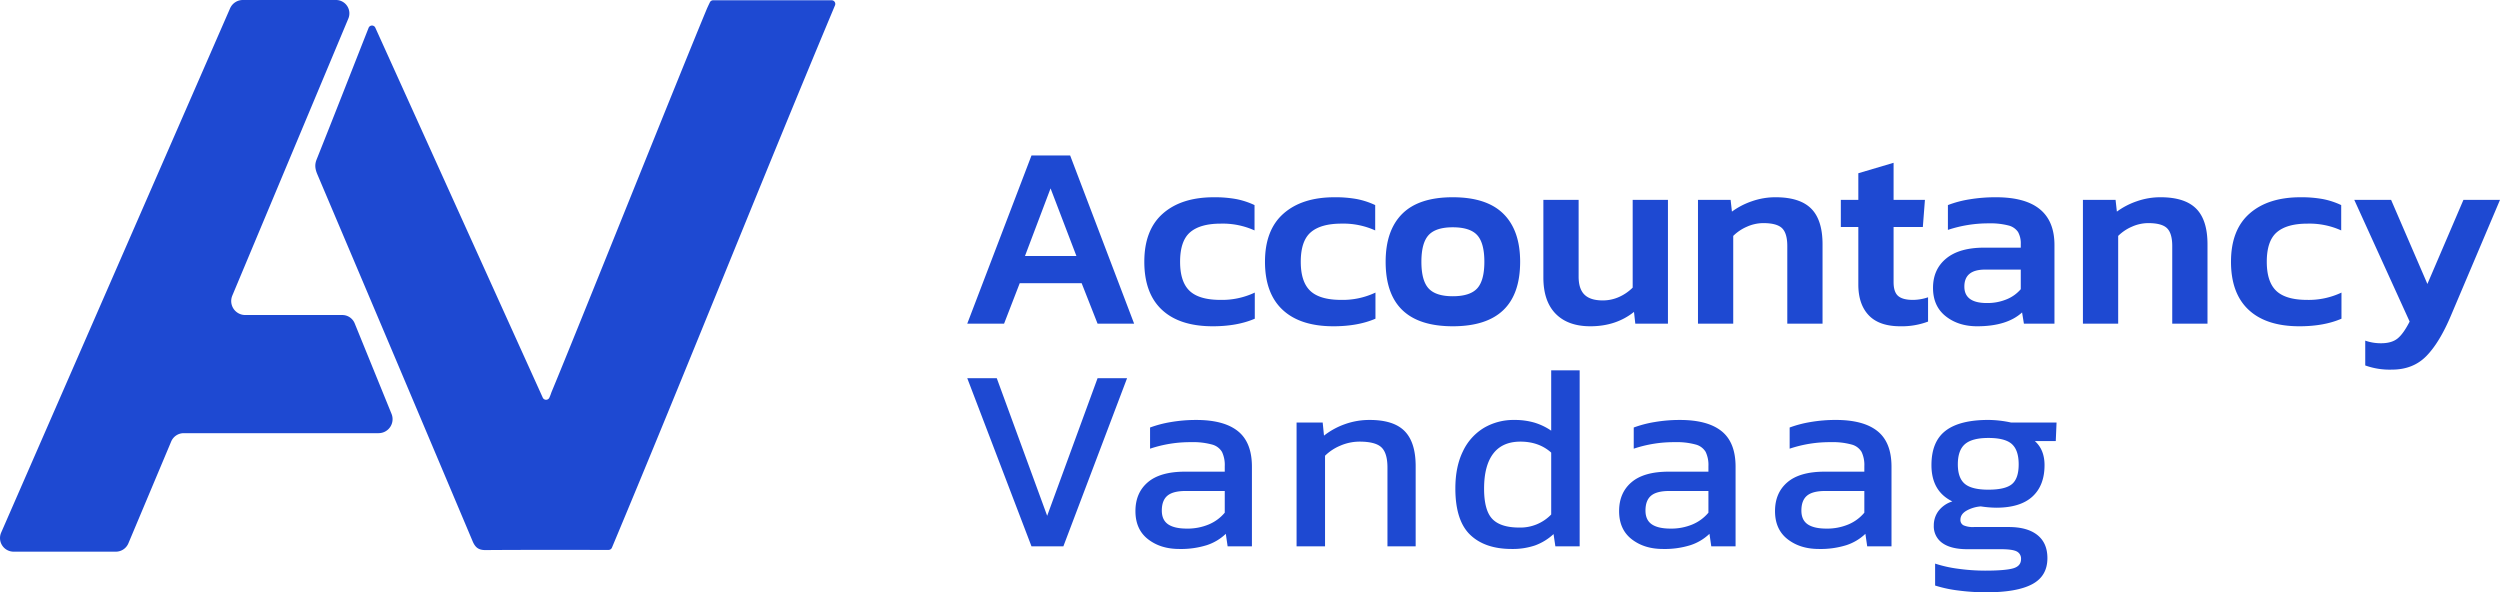
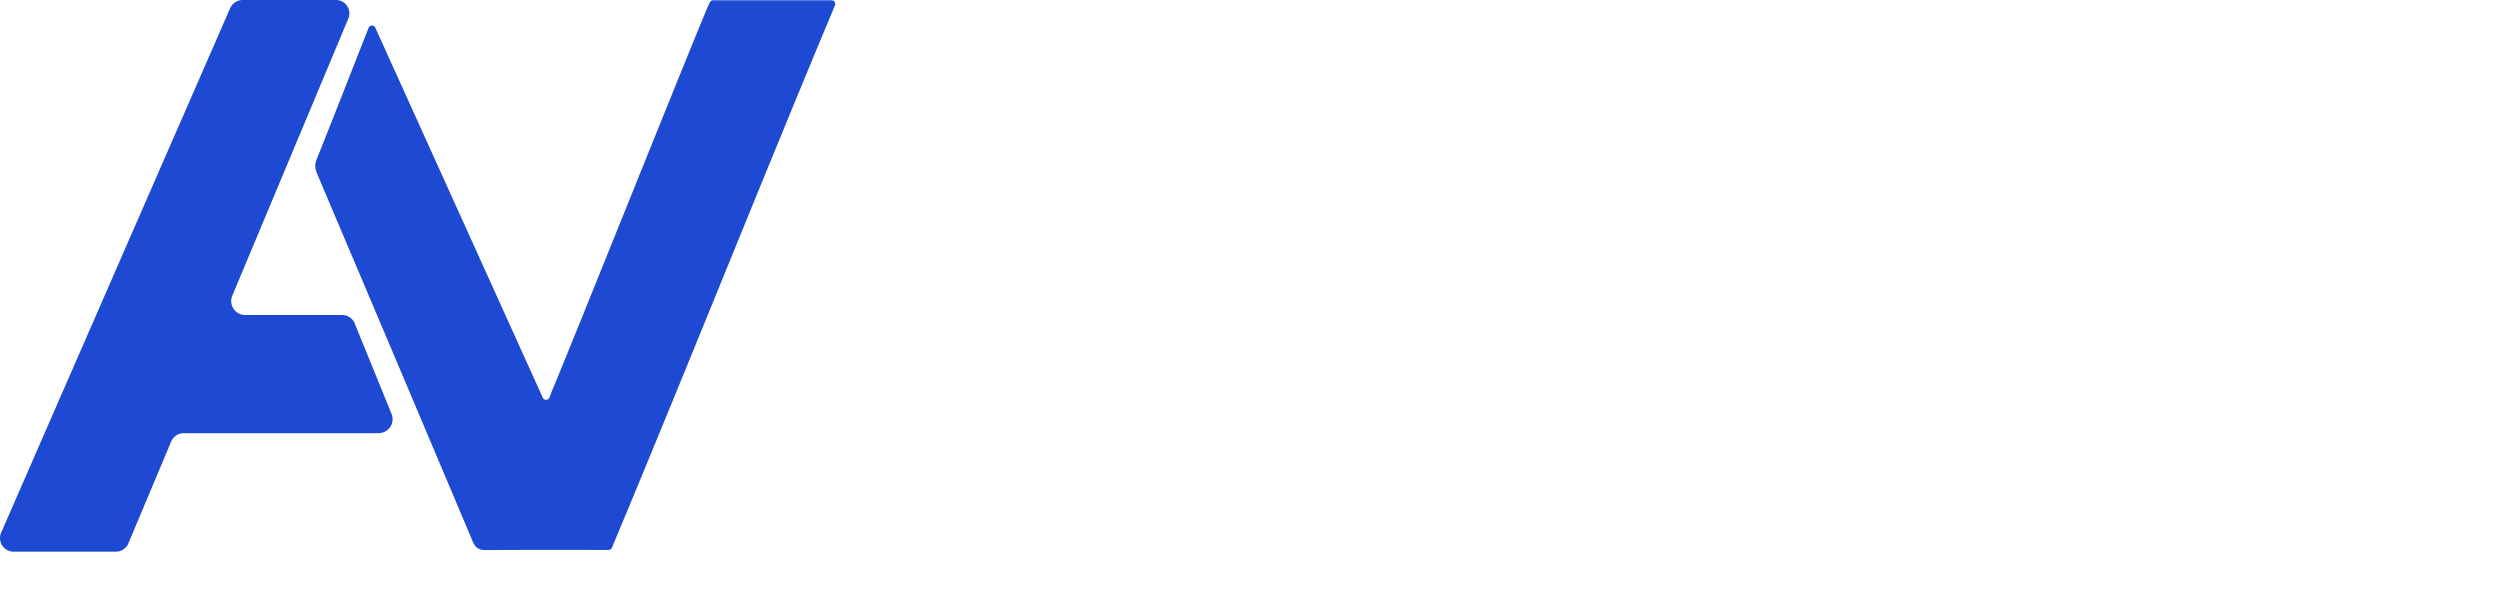
<svg xmlns="http://www.w3.org/2000/svg" width="1234.874" height="292.576" viewBox="0 0 1234.874 292.576">
  <g id="Group_410" data-name="Group 410" transform="translate(-259 -115.128)">
-     <path id="Path_2747" data-name="Path 2747" d="M36.507-83.076H55.6L87.2,0H69.144L61.275-20H30.7L22.962,0H4.773ZM58.7-33.411,45.924-66.822,33.282-33.411Zm67.338,34.7q-16.383,0-25.09-8.127T92.235-30.573q0-15.738,9.159-23.8t25.155-8.062a58.968,58.968,0,0,1,11.094.9,38.314,38.314,0,0,1,9.03,2.967v12.513a38.039,38.039,0,0,0-16.641-3.354q-10.191,0-15.158,4.257t-4.966,14.577q0,9.933,4.709,14.384t15.286,4.45a37.856,37.856,0,0,0,16.9-3.612v12.9Q138.159,1.29,126.033,1.29Zm59.6,0q-16.383,0-25.09-8.127t-8.708-23.736q0-15.738,9.159-23.8t25.155-8.062a58.967,58.967,0,0,1,11.094.9,38.314,38.314,0,0,1,9.03,2.967v12.513a38.039,38.039,0,0,0-16.641-3.354q-10.191,0-15.158,4.257t-4.967,14.577q0,9.933,4.708,14.384t15.286,4.45a37.856,37.856,0,0,0,16.9-3.612v12.9Q197.757,1.29,185.631,1.29Zm58.953,0q-33.153,0-33.153-31.863,0-15.48,8.191-23.672t24.962-8.191q16.77,0,25.026,8.191t8.256,23.672Q277.866,1.29,244.584,1.29Zm0-14.835q8.514,0,12.062-3.87t3.547-13.158q0-9.288-3.547-13.158T244.584-47.6q-8.385,0-11.932,3.87T229.1-30.573q0,9.288,3.548,13.158T244.584-13.545ZM312.567,1.29q-11.094,0-17.157-6.192t-6.063-17.931V-61.146h17.415V-23.22q0,6.063,2.9,8.9t8.965,2.838a19.449,19.449,0,0,0,8.191-1.741,22.6,22.6,0,0,0,6.643-4.58V-61.146H350.88V0H334.755l-.645-5.805Q325.209,1.29,312.567,1.29Zm53.148-62.436H381.84l.645,5.805a36.343,36.343,0,0,1,9.8-5.1,35.076,35.076,0,0,1,11.739-2q12,0,17.608,5.612t5.611,17.608V0H409.833V-38.313q0-6.321-2.58-8.837t-9.288-2.515a19.89,19.89,0,0,0-8,1.742,21.928,21.928,0,0,0-6.837,4.579V0H365.715ZM465.69,1.29q-10.449,0-15.609-5.418t-5.16-15.222V-47.73h-8.643V-61.146h8.643V-74.3l17.415-5.16v18.318h15.48L476.784-47.73H462.336v27.219q0,4.9,2.258,6.837t7.288,1.935a23.613,23.613,0,0,0,7.482-1.29v12A36.709,36.709,0,0,1,465.69,1.29Zm37.926,0q-9.288,0-15.544-4.967t-6.257-14q0-9.159,6.514-14.513t18.77-5.354h18.06v-1.677a11.518,11.518,0,0,0-1.354-6.063,8.038,8.038,0,0,0-4.773-3.225,35.454,35.454,0,0,0-9.74-1.032,63.216,63.216,0,0,0-20.124,3.225V-58.566A52.09,52.09,0,0,1,499.81-61.4,78.863,78.863,0,0,1,512.9-62.436q28.9,0,28.9,23.607V0H526.707l-.9-5.547Q518.322,1.29,503.616,1.29Zm4.773-11.481a24.631,24.631,0,0,0,9.869-1.87,18.189,18.189,0,0,0,6.9-4.966V-26.7H507.486q-10.191,0-10.191,8.385Q497.295-10.191,508.389-10.191Zm47.472-50.955h16.125l.645,5.805a36.343,36.343,0,0,1,9.8-5.1,35.076,35.076,0,0,1,11.739-2q12,0,17.608,5.612t5.612,17.608V0H599.979V-38.313q0-6.321-2.58-8.837t-9.288-2.515a19.89,19.89,0,0,0-8,1.742,21.929,21.929,0,0,0-6.837,4.579V0H555.861ZM662.8,1.29q-16.383,0-25.09-8.127T629-30.573q0-15.738,9.159-23.8t25.155-8.062a58.968,58.968,0,0,1,11.094.9,38.314,38.314,0,0,1,9.03,2.967v12.513A38.039,38.039,0,0,0,666.8-49.407q-10.191,0-15.158,4.257t-4.966,14.577q0,9.933,4.708,14.384t15.286,4.45a37.856,37.856,0,0,0,16.9-3.612v12.9Q674.928,1.29,662.8,1.29ZM708.468,22.7A35.785,35.785,0,0,1,695.31,20.64V8.385a23.238,23.238,0,0,0,7.869,1.29q5.16,0,8.063-2.322t6-8.385L689.892-61.146h18.189l17.931,41.538,17.8-41.538h18.06L737.751-4.257Q732.075,9.288,725.5,16T708.468,22.7Z" transform="translate(732 275)" fill="#1e49d2" />
-     <path id="Path_2748" data-name="Path 2748" d="M5.676-83.076H20.253l24.9,67.983,24.9-67.983H84.624L53.148,0H37.41ZM110.424,1.29q-9.288,0-15.48-4.837T88.752-17.415q0-9.03,6.128-14.254t18.382-5.225H132.87V-39.6a15.01,15.01,0,0,0-1.354-7.03,8.106,8.106,0,0,0-4.967-3.676,35.425,35.425,0,0,0-10.32-1.161,62.1,62.1,0,0,0-20.253,3.225V-58.7A55.885,55.885,0,0,1,106.3-61.4a72.978,72.978,0,0,1,12.513-1.032q13.674,0,20.576,5.547t6.9,17.544V0h-12l-.9-6.192A24.669,24.669,0,0,1,123.969-.58,42.729,42.729,0,0,1,110.424,1.29Zm3.741-10.062A27.056,27.056,0,0,0,125-10.836a20.674,20.674,0,0,0,7.869-5.8V-27.348H113.52q-6.192,0-8.965,2.322t-2.774,7.353q0,4.644,3.1,6.772T114.165-8.772Zm54.18-52.374h12.9l.645,6.45a36.381,36.381,0,0,1,10.191-5.611,35.69,35.69,0,0,1,12.384-2.129q11.868,0,17.286,5.547T227.169-39.6V0H213.237V-38.958q0-7.095-2.967-9.933t-10.836-2.838a23.82,23.82,0,0,0-9.353,1.935,23.8,23.8,0,0,0-7.675,5.031V0H168.345ZM274.641,1.29q-13.287,0-20.576-7.03t-7.288-22.9q0-10.707,3.741-18.318A26.811,26.811,0,0,1,260.838-58.5a28.834,28.834,0,0,1,15.093-3.935,34.7,34.7,0,0,1,9.8,1.29,29.987,29.987,0,0,1,8.385,4v-29.8h14.061V0h-12l-.9-6.063a27.059,27.059,0,0,1-9.159,5.611A34.293,34.293,0,0,1,274.641,1.29Zm3.741-10.578a21.142,21.142,0,0,0,15.738-6.45V-46.311q-6.063-5.418-15.222-5.418-8.9,0-13.416,5.934t-4.515,17.286q0,10.707,4.064,14.964T278.382-9.288ZM349.332,1.29q-9.288,0-15.48-4.837T327.66-17.415q0-9.03,6.128-14.254t18.383-5.225h19.608V-39.6a15.01,15.01,0,0,0-1.354-7.03,8.106,8.106,0,0,0-4.967-3.676,35.425,35.425,0,0,0-10.32-1.161,62.1,62.1,0,0,0-20.253,3.225V-58.7A55.885,55.885,0,0,1,345.2-61.4a72.978,72.978,0,0,1,12.513-1.032q13.674,0,20.576,5.547t6.9,17.544V0h-12l-.9-6.192A24.669,24.669,0,0,1,362.877-.58,42.729,42.729,0,0,1,349.332,1.29Zm3.741-10.062a27.056,27.056,0,0,0,10.836-2.064,20.674,20.674,0,0,0,7.869-5.8V-27.348h-19.35q-6.192,0-8.966,2.322t-2.773,7.353q0,4.644,3.1,6.772T353.073-8.772ZM426.345,1.29q-9.288,0-15.48-4.837t-6.192-13.868q0-9.03,6.128-14.254t18.383-5.225h19.608V-39.6a15.01,15.01,0,0,0-1.354-7.03,8.106,8.106,0,0,0-4.967-3.676,35.425,35.425,0,0,0-10.32-1.161A62.1,62.1,0,0,0,411.9-48.246V-58.7a55.885,55.885,0,0,1,10.32-2.709,72.978,72.978,0,0,1,12.513-1.032q13.674,0,20.576,5.547t6.9,17.544V0h-12l-.9-6.192A24.669,24.669,0,0,1,439.89-.58,42.729,42.729,0,0,1,426.345,1.29Zm3.741-10.062a27.056,27.056,0,0,0,10.836-2.064,20.674,20.674,0,0,0,7.869-5.8V-27.348h-19.35q-6.192,0-8.966,2.322T417.7-17.673q0,4.644,3.1,6.772T430.086-8.772ZM509.034,22.7a104.831,104.831,0,0,1-13.867-.9A62.971,62.971,0,0,1,483.75,19.35V8.514a61.509,61.509,0,0,0,11.61,2.58,97.651,97.651,0,0,0,13.029.9q9.8,0,13.8-1.1t4-4.58a3.92,3.92,0,0,0-2.129-3.805q-2.129-1.1-7.8-1.1H499.746q-8.127,0-12.384-3.032a10.038,10.038,0,0,1-4.257-8.707,11.788,11.788,0,0,1,2.322-7.16,13.683,13.683,0,0,1,6.837-4.709q-10.32-5.031-10.32-17.931,0-11.61,6.966-16.964t21.156-5.354a54.18,54.18,0,0,1,11.223,1.29h22.446l-.387,9.159h-10.32Q537.8-47.73,537.8-40.119q0,10.062-6,15.544t-17.866,5.483a55.342,55.342,0,0,1-7.611-.645,16.986,16.986,0,0,0-7.1,2.128q-2.967,1.741-2.967,4.45a2.908,2.908,0,0,0,1.548,2.774,11.557,11.557,0,0,0,5.16.838h17.157q9.159,0,14.126,3.935T539.22,5.805q0,8.9-7.547,12.9T509.034,22.7Zm1.032-50.7q8.385,0,11.674-2.774t3.29-9.74q0-6.966-3.354-10t-11.61-3.032q-8,0-11.546,3.032t-3.547,10q0,6.708,3.418,9.611T510.066-27.993Z" transform="translate(731.097 385)" fill="#1e49d2" />
    <g id="Group_408" data-name="Group 408" transform="translate(6062 5794)">
      <g id="Group_407" data-name="Group 407" transform="translate(4046 -471.624)">
        <path id="Union_17" data-name="Union 17" d="M14698.727,11701.5a6.723,6.723,0,0,1-6.156-9.416c37.806-86.583,75.389-172.643,113.069-258.945a6.9,6.9,0,0,1,6.323-4.139h46a6.616,6.616,0,0,1,6.1,9.177c-19.137,45.688-38.136,91.057-57.317,136.846a6.906,6.906,0,0,0,6.356,9.58h47.97a6.618,6.618,0,0,1,6.13,4.128c6.039,14.837,12.051,29.595,18.2,44.713a6.913,6.913,0,0,1-6.395,9.522h-96.25a6.733,6.733,0,0,0-6.205,4.132c-7.131,16.965-14.155,33.671-21.146,50.3a6.7,6.7,0,0,1-6.179,4.1Zm226.7-5.212q-38.218-90.577-76.628-181.069c-1.035-2.437-1.521-4.641-.433-7.37,8.662-21.66,17.149-43.394,25.706-65.1a1.8,1.8,0,0,1,3.309-.076c27.749,61.31,55.2,121.955,82.709,182.737a1.8,1.8,0,0,0,3.207.148,23.666,23.666,0,0,0,1.069-2.752c11.759-28.186,62.859-155.963,76.563-188.917.516-1.239,1.1-2.449,1.706-3.715a1.793,1.793,0,0,1,1.618-1.035h58.538a1.8,1.8,0,0,1,1.657,2.5c-36.771,87.8-73.584,180.471-110.192,267.892a1.807,1.807,0,0,1-1.664,1.1c-20.63,0-40.676-.075-60.722.08h-.1C14928.313,11700.713,14926.726,11699.382,14925.423,11696.289Z" transform="translate(-24541 -16636.25)" fill="#1e49d2" />
      </g>
    </g>
  </g>
</svg>